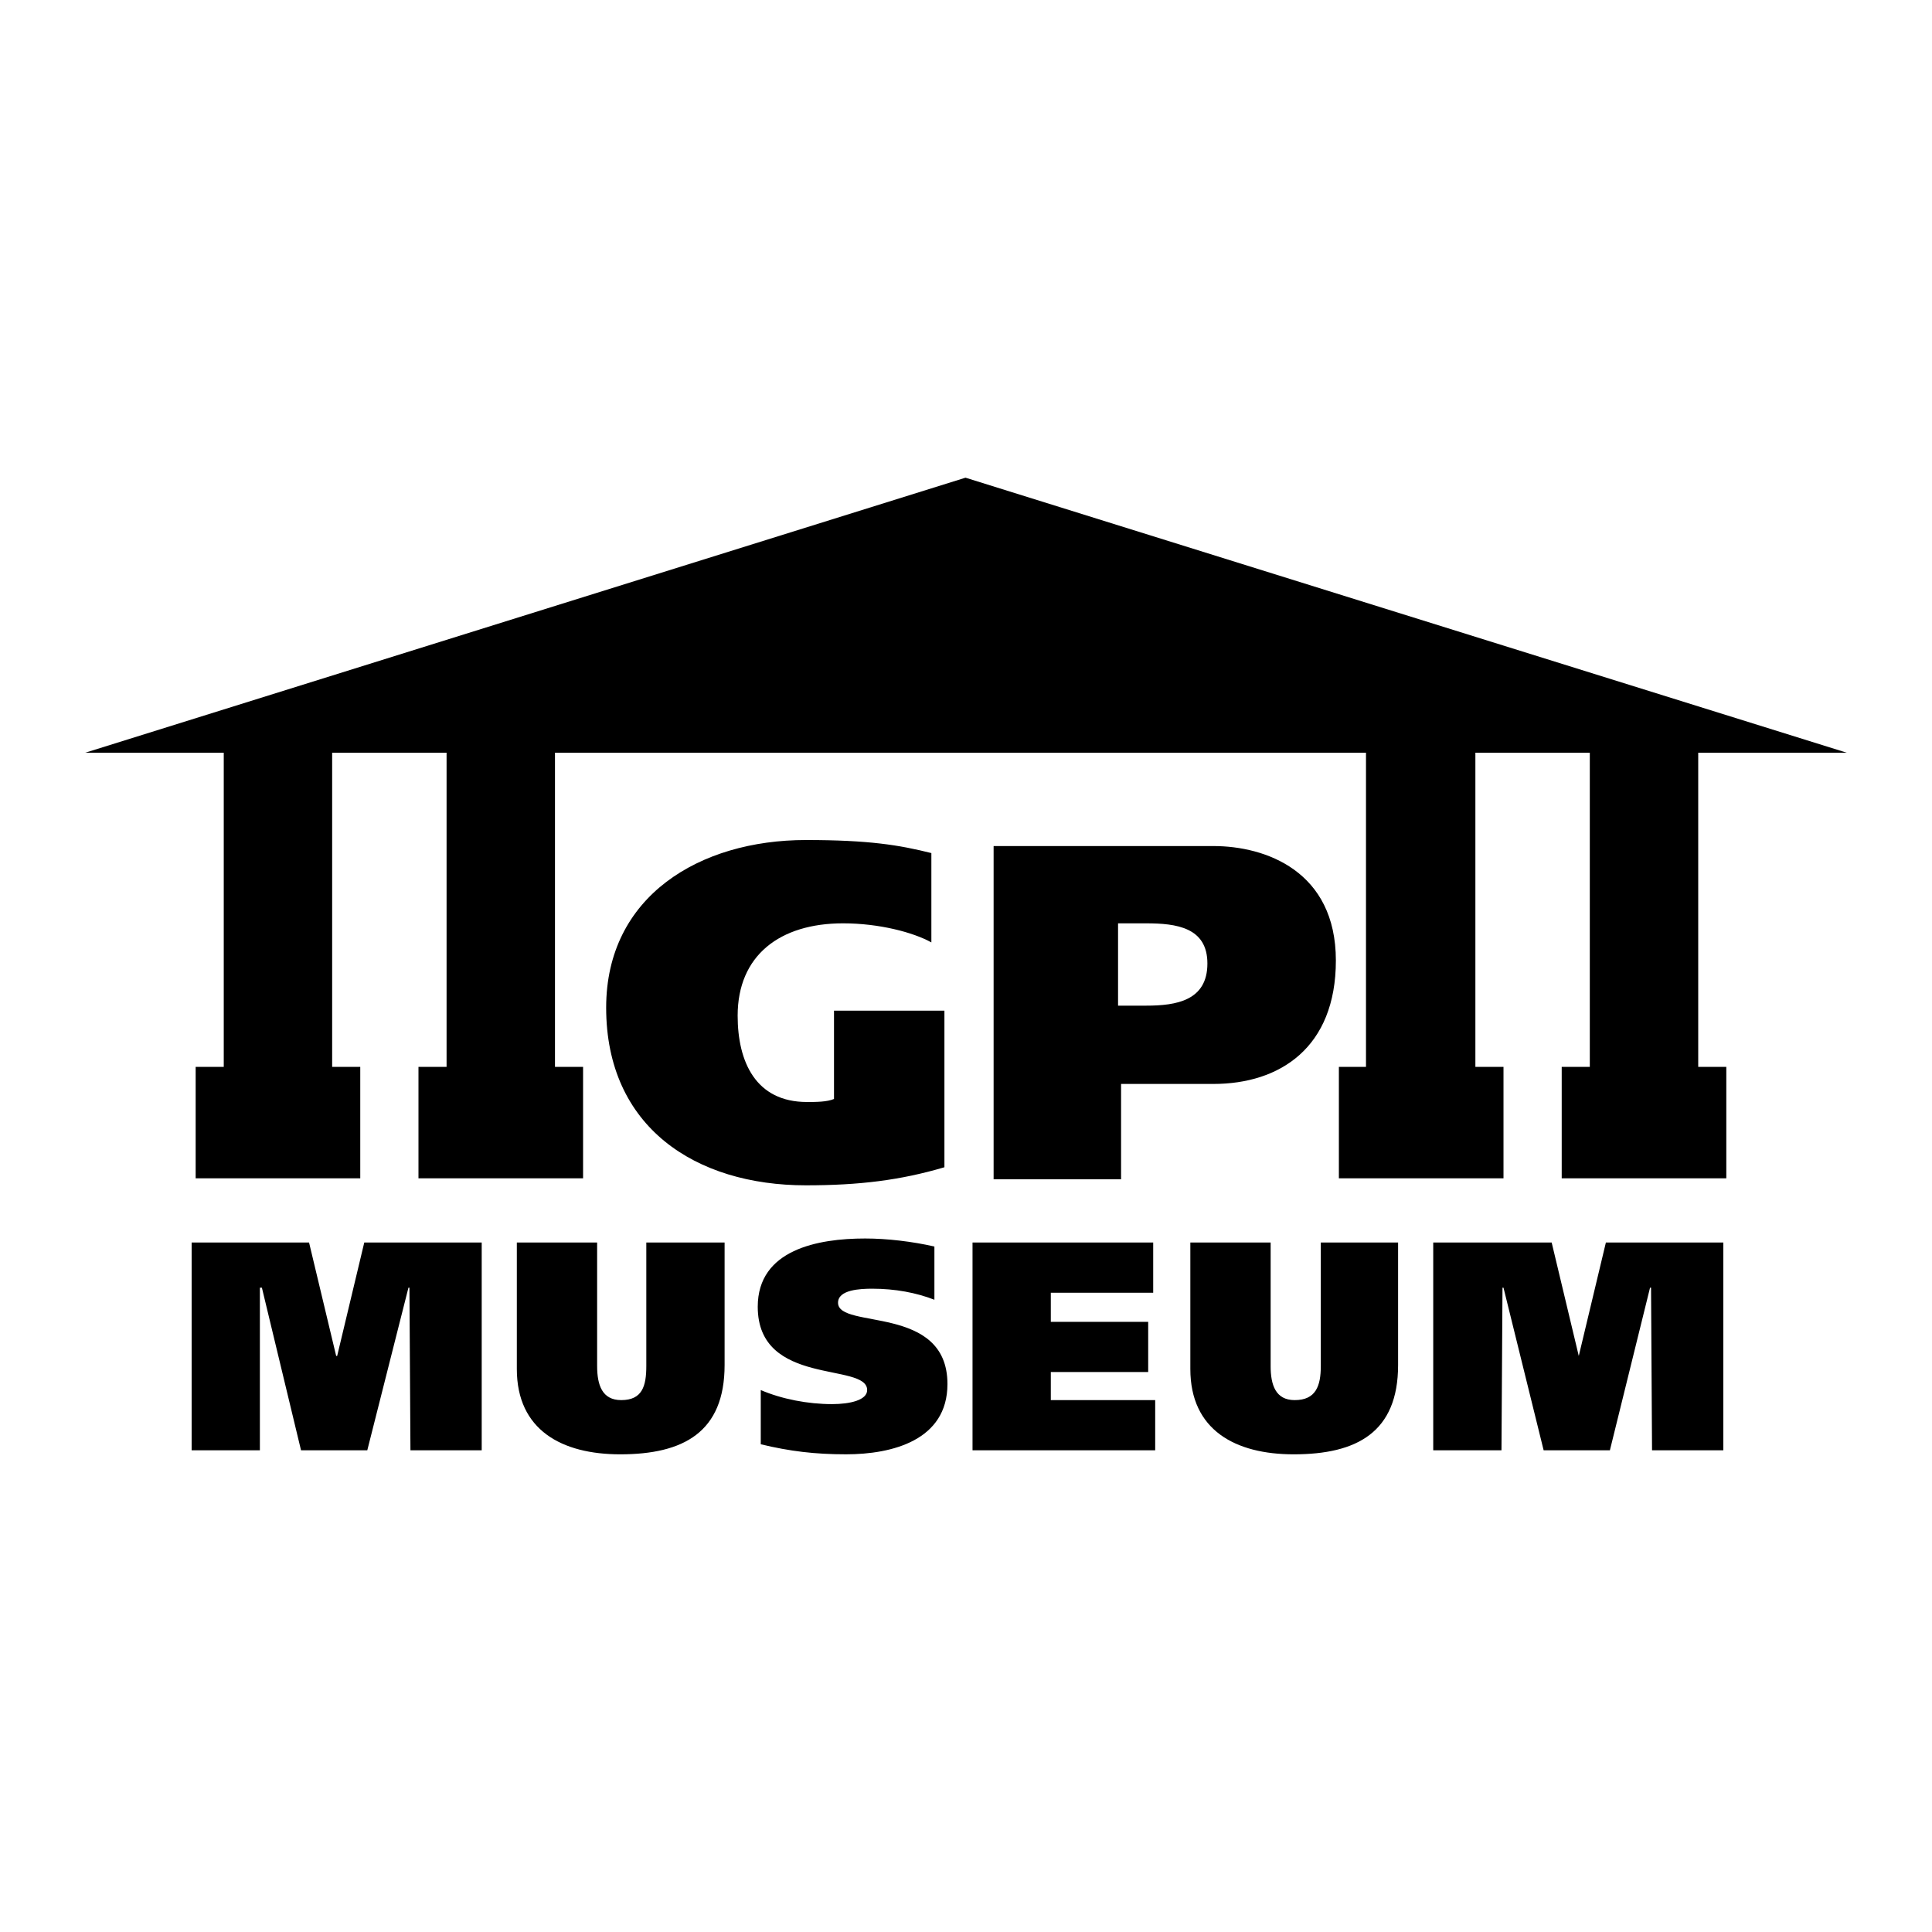
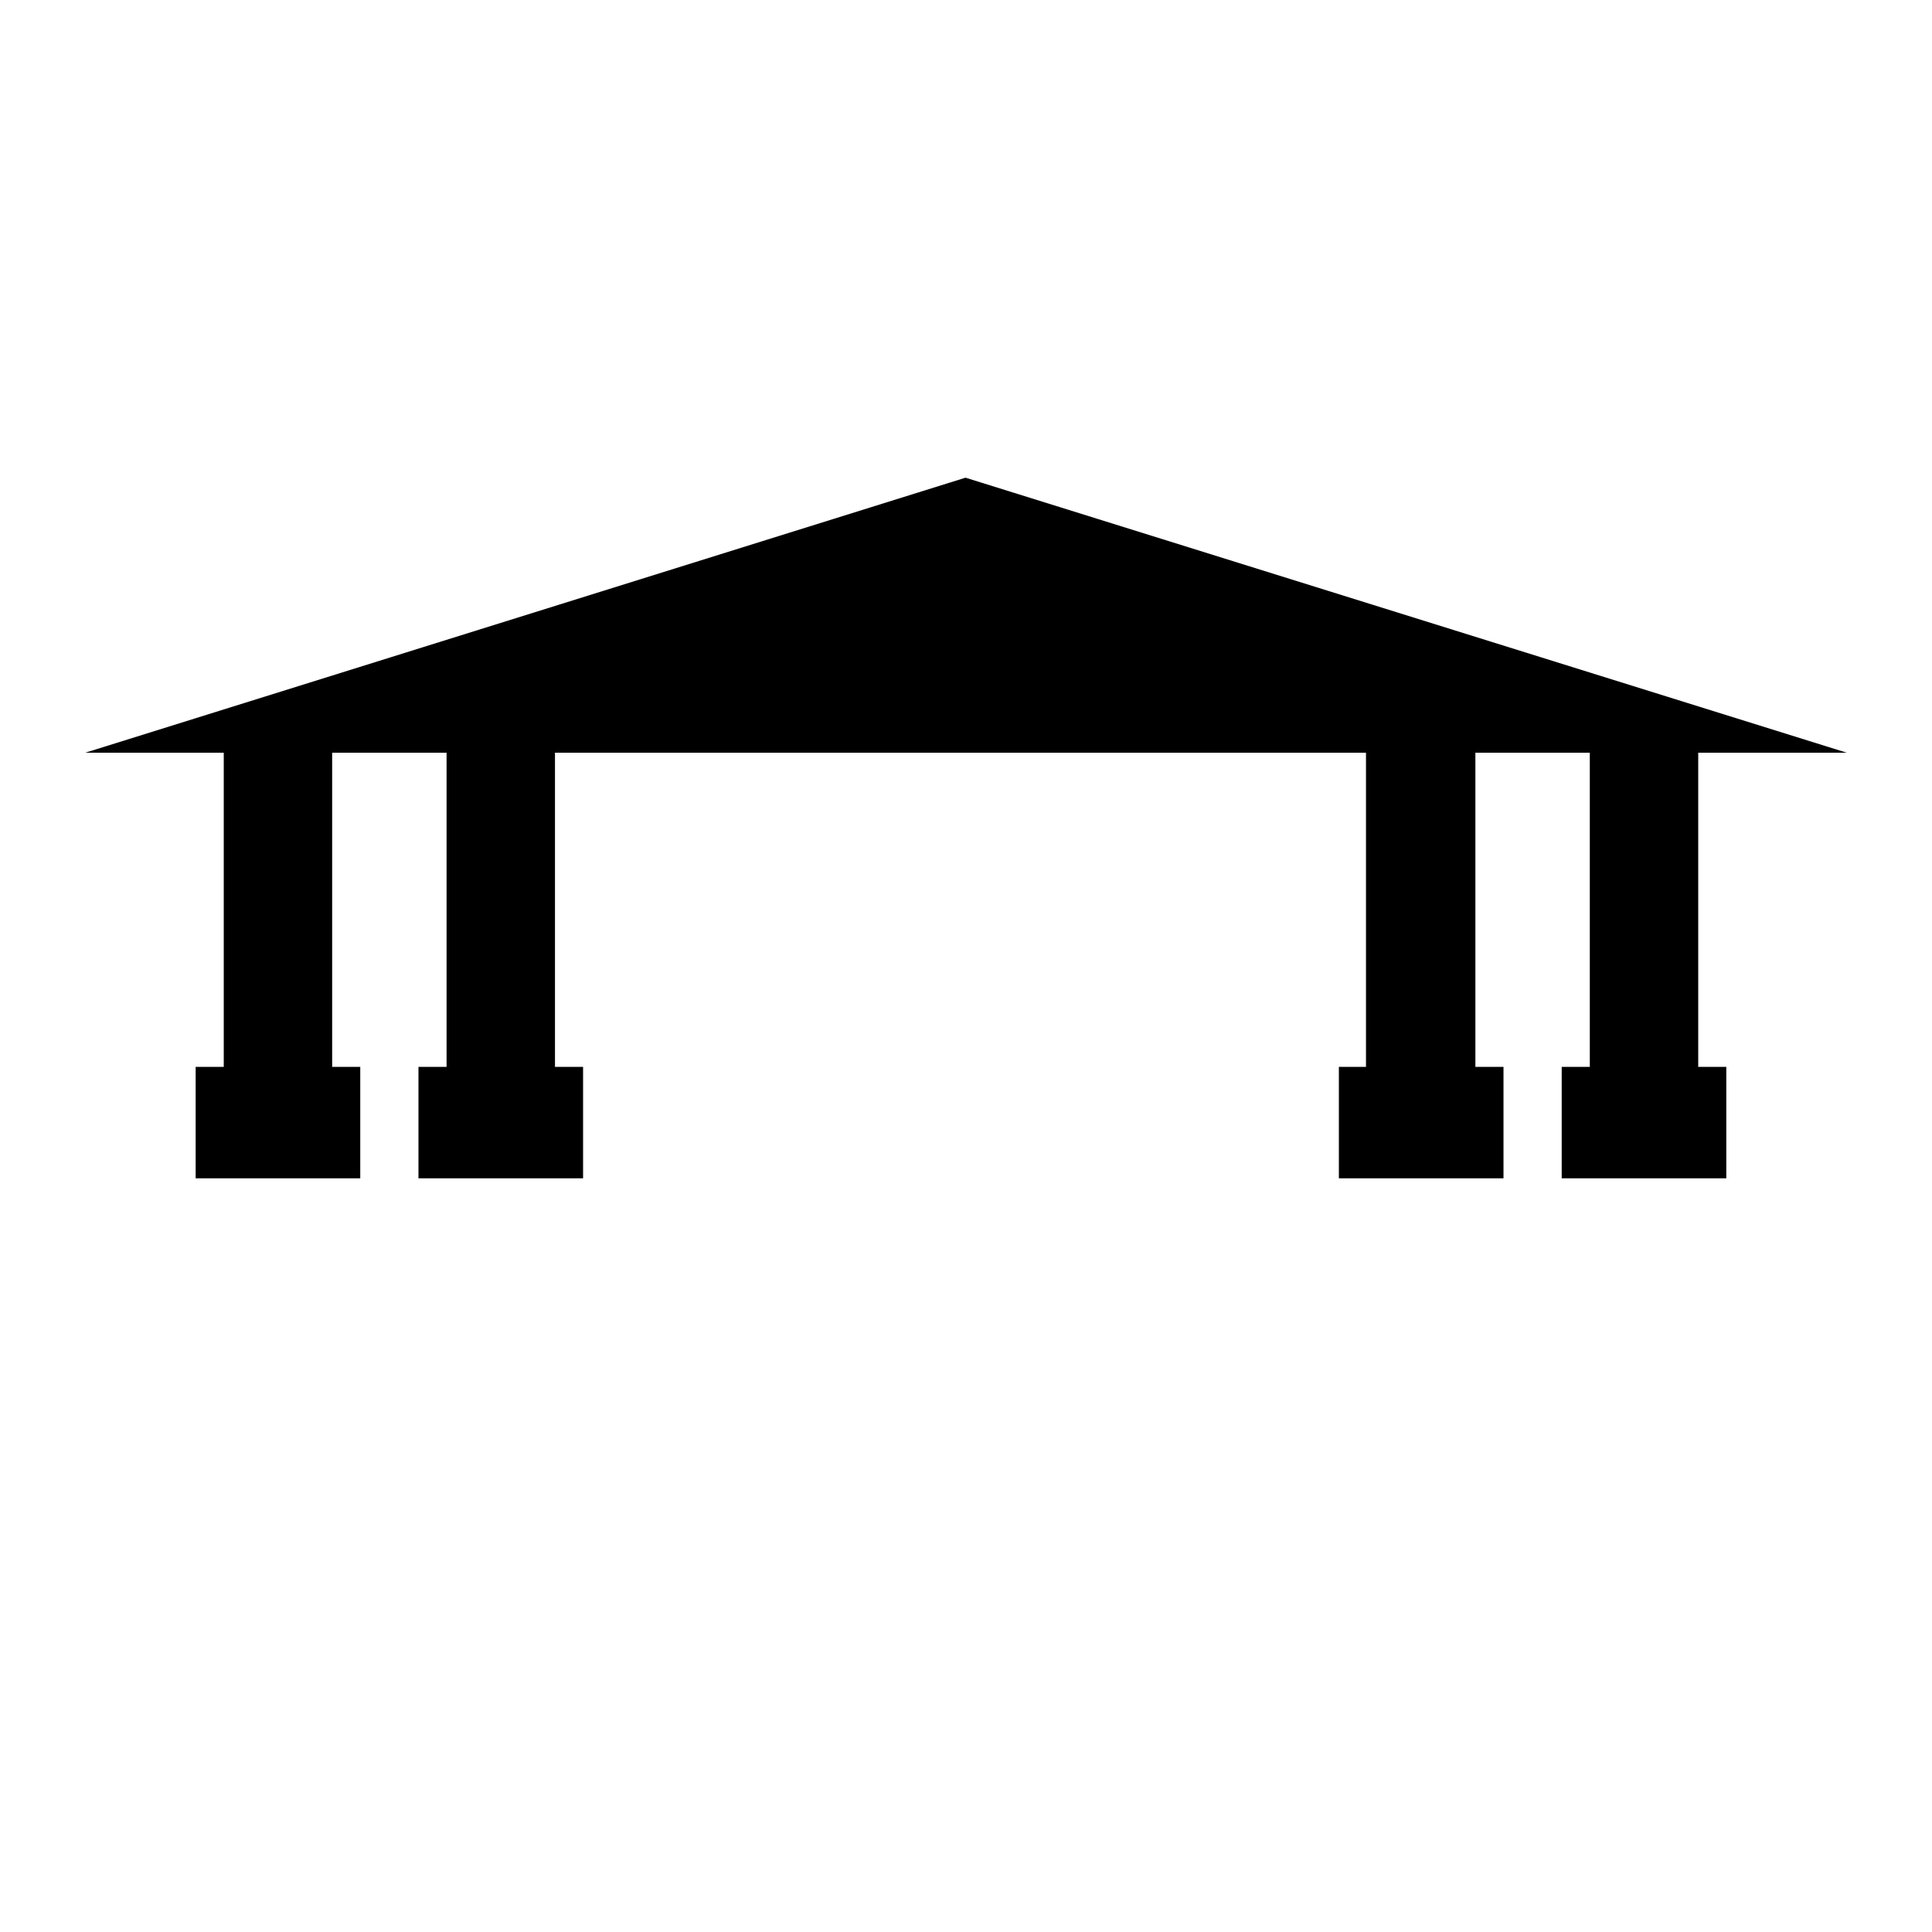
<svg xmlns="http://www.w3.org/2000/svg" width="2500" height="2500" viewBox="0 0 192.756 192.756">
  <g fill-rule="evenodd" clip-rule="evenodd">
    <path fill="#fff" d="M0 0h192.756v192.756H0V0z" />
    <path d="M169.432 75.098h14.82L96.328 47.659 8.504 75.098h13.82v31.343H19.52v11.118h16.423v-11.118h-2.804V75.098h11.416v31.343h-2.804v11.118h16.423v-11.118H55.37V75.098h80.915v31.343h-2.705v11.118h16.424v-11.118h-2.805V75.098h11.416v31.343h-2.803v11.118h16.422v-11.118h-2.802V75.098z" />
-     <path d="M94.225 116.457c-4.406 1.301-8.512 1.803-13.82 1.803-11.015 0-19.928-5.809-19.928-17.727 0-11.115 9.313-16.723 19.928-16.723 6.309 0 9.313.5 12.518 1.301v8.913c-1.803-1.001-5.208-1.903-8.812-1.903-6.309 0-10.515 3.205-10.515 9.214 0 4.605 1.802 8.611 6.909 8.611.901 0 2.003 0 2.704-.301v-8.812h11.016v15.624zM99.133 84.411h21.93c5.207 0 12.217 2.503 12.217 11.417 0 8.711-5.607 12.317-12.217 12.317h-9.213v9.514H99.133V84.411zm12.416 15.923h2.805c3.004 0 6.109-.5 6.109-4.206 0-3.605-3.105-4.006-6.109-4.006h-2.805v8.212zM19.119 123.967h11.716l2.705 11.316h.099l2.704-11.316H48.06v20.73h-7.11l-.1-16.224h-.1l-4.106 16.224h-6.61l-3.905-16.224h-.2v16.224h-6.81v-20.73zM59.576 136.285c0 1.902.5 3.404 2.403 3.404 2.103 0 2.503-1.402 2.503-3.404v-12.318h7.811v12.217c0 6.711-4.106 8.914-10.415 8.914-5.809 0-10.314-2.404-10.314-8.514v-12.617h8.011v12.318h.001zM93.224 129.676c-1.802-.701-3.906-1.102-6.208-1.102-1.202 0-3.405.1-3.405 1.4 0 2.705 10.916.102 10.916 8.113 0 5.607-5.508 7.01-10.114 7.01-3.104 0-5.608-.301-8.512-1.002v-5.408c2.104.902 4.707 1.402 7.11 1.402 1.803 0 3.505-.4 3.505-1.402 0-2.803-10.916-.301-10.916-8.311 0-5.709 6.008-6.811 10.715-6.811 2.203 0 4.707.301 6.91.801v5.31h-.001zM97.029 123.967h18.026v5.008H104.84v2.904h9.715v5.006h-9.715v2.804h10.414v5.008H97.029v-20.73zM126.771 136.285c0 1.902.5 3.404 2.402 3.404 2.104 0 2.604-1.402 2.604-3.404v-12.318h7.711v12.217c0 6.711-4.105 8.914-10.414 8.914-5.809 0-10.314-2.404-10.314-8.514v-12.617h8.012v12.318h-.001zM142.994 123.967h11.817l2.703 11.316 2.705-11.316h11.717v20.73h-7.112l-.099-16.224h-.1l-4.006 16.224h-6.609l-4.006-16.224h-.1l-.101 16.224h-6.809v-20.73z" />
  </g>
</svg>